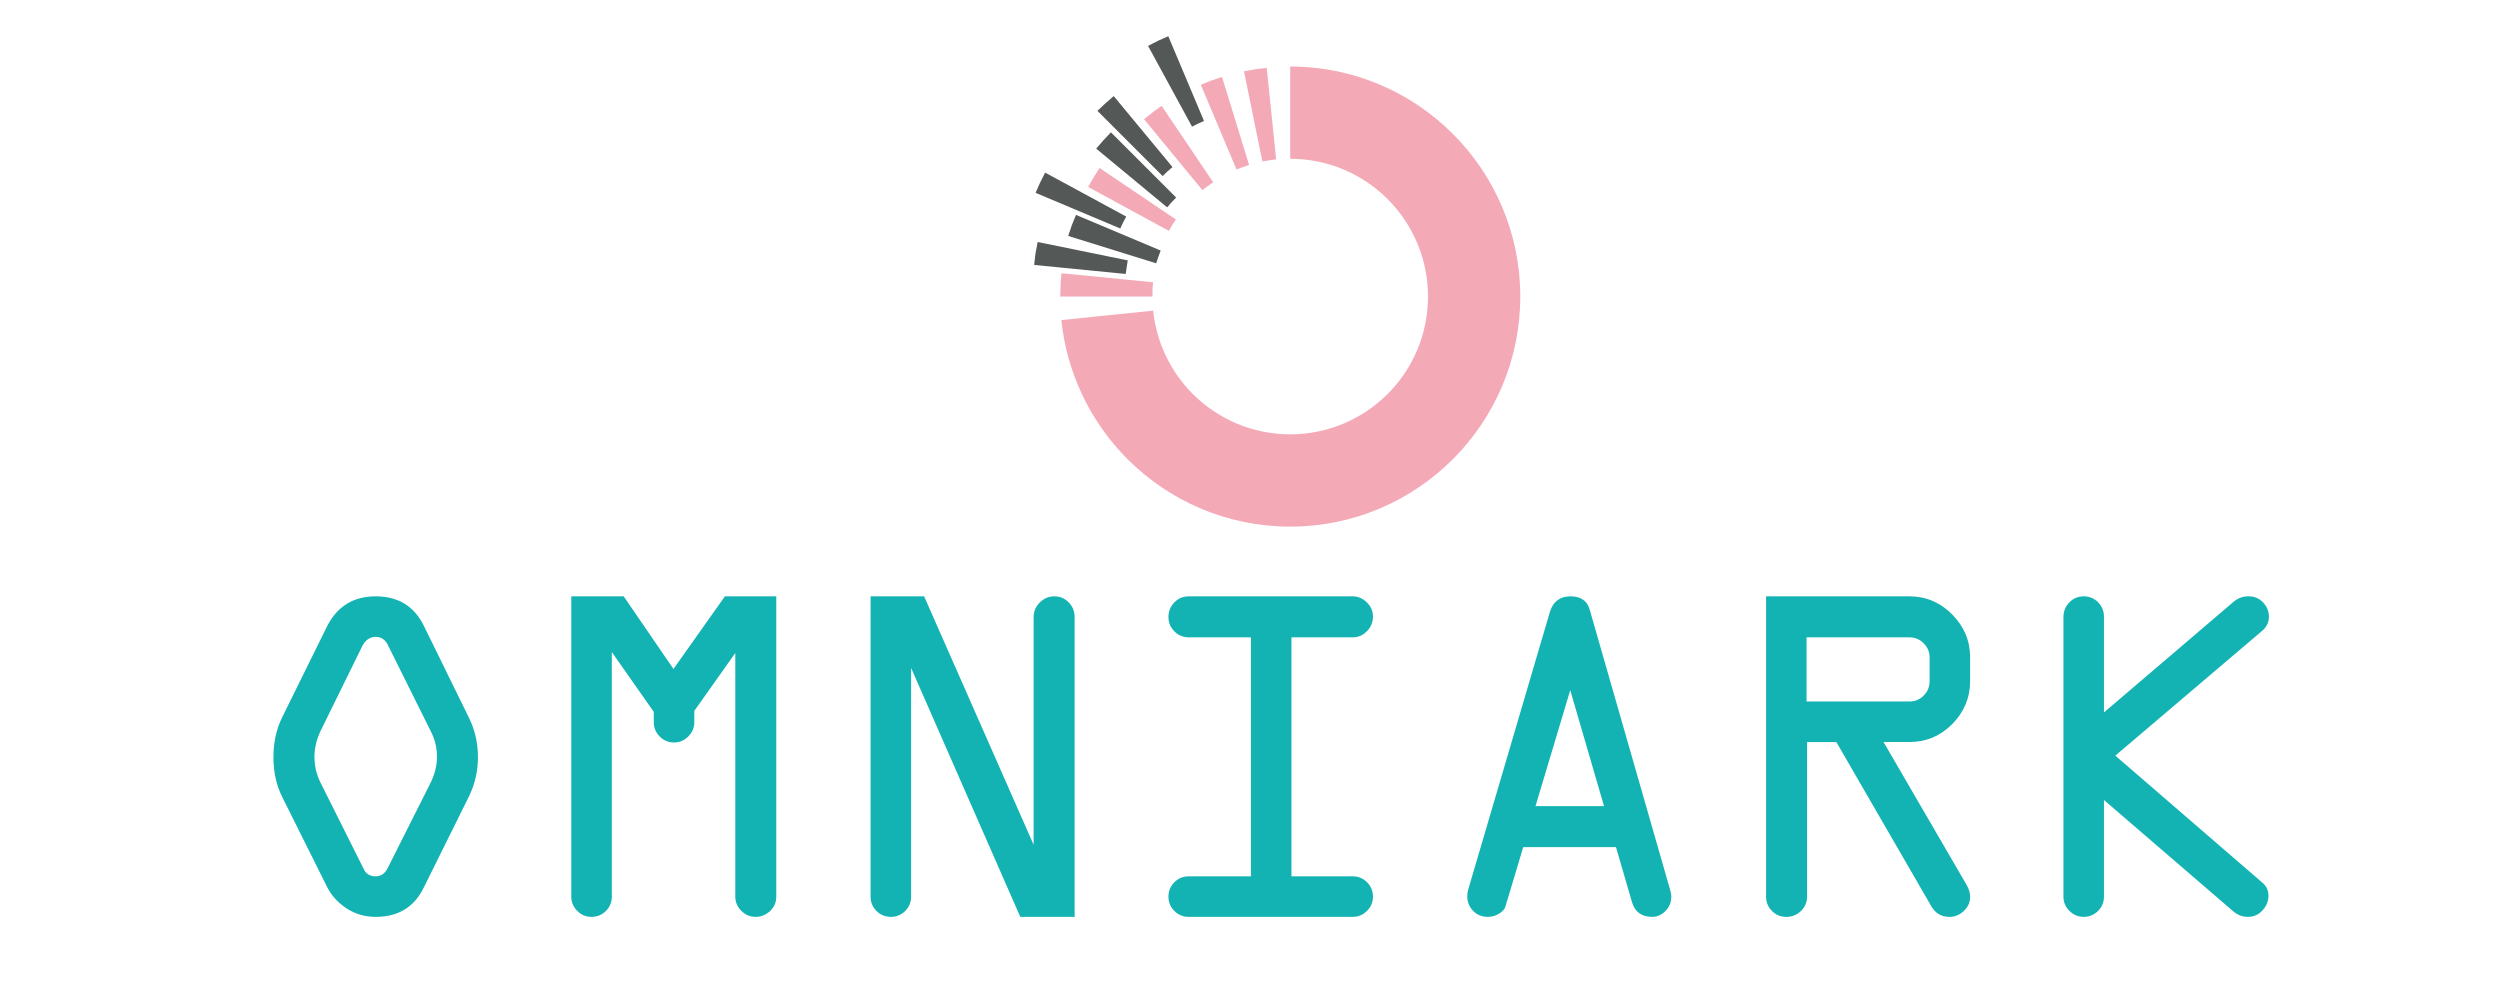
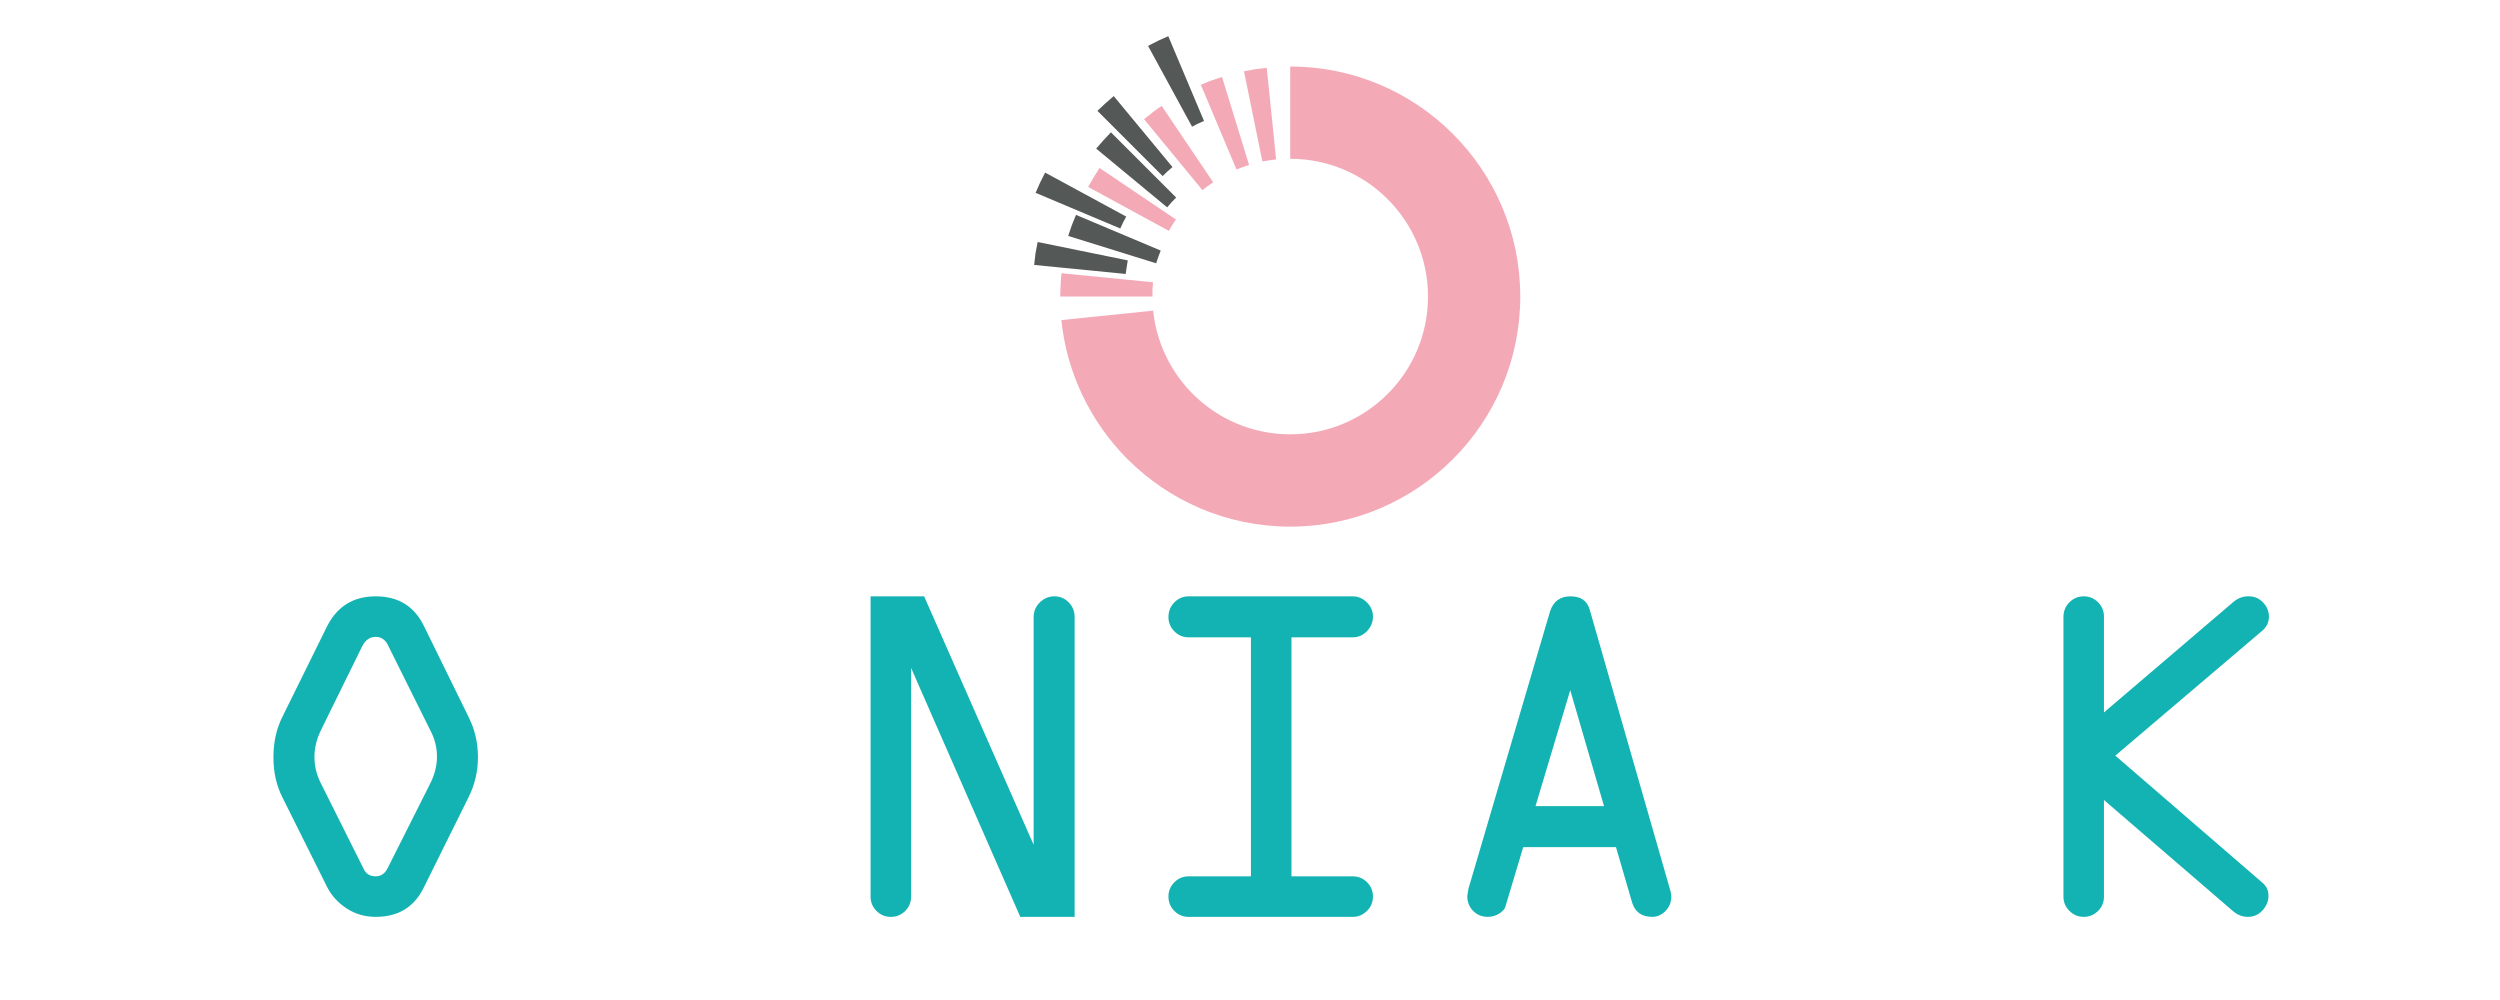
<svg xmlns="http://www.w3.org/2000/svg" version="1.1" id="Calque_1" x="0px" y="0px" width="200px" height="80px" viewBox="0 0 200 80" enable-background="new 0 0 200 80" xml:space="preserve">
  <g>
    <path fill="#13B3B3" d="M33.915,50.08l3.569,7.273c0.502,0.992,0.752,2.064,0.752,3.223c0,1.133-0.25,2.199-0.752,3.203   l-3.569,7.197c-0.759,1.582-2.045,2.373-3.859,2.373c-0.862,0-1.637-0.225-2.325-0.676c-0.688-0.449-1.206-1.016-1.553-1.697   l-3.589-7.197c-0.476-0.939-0.714-2.006-0.714-3.203c0-1.195,0.238-2.27,0.714-3.223l3.589-7.273   c0.811-1.582,2.103-2.373,3.878-2.373C31.857,47.707,33.144,48.498,33.915,50.08z M28.976,51.701l-3.357,6.83   c-0.309,0.682-0.463,1.352-0.463,2.006c0,0.709,0.154,1.383,0.463,2.027l3.454,6.906c0.18,0.424,0.508,0.637,0.984,0.637   c0.412,0,0.727-0.213,0.946-0.637l3.473-6.906c0.321-0.682,0.482-1.357,0.482-2.027c0-0.707-0.161-1.375-0.482-2.006l-3.396-6.83   c-0.219-0.502-0.56-0.752-1.023-0.752C29.593,50.949,29.233,51.199,28.976,51.701z" />
-     <path fill="#13B3B3" d="M52.302,57.779v-0.83l-3.357-4.785v19.564c0,0.451-0.158,0.832-0.473,1.148   c-0.315,0.314-0.698,0.473-1.148,0.473c-0.451,0-0.833-0.162-1.148-0.482c-0.315-0.322-0.473-0.701-0.473-1.139V47.707h4.192   l3.982,5.811l4.115-5.811h4.111v24.021c0,0.451-0.164,0.832-0.492,1.148c-0.328,0.314-0.717,0.473-1.167,0.473   c-0.438,0-0.817-0.162-1.138-0.482c-0.322-0.322-0.482-0.701-0.482-1.139V52.242l-3.28,4.629v0.908   c0,0.438-0.161,0.816-0.482,1.139c-0.322,0.32-0.701,0.482-1.139,0.482c-0.45,0-0.833-0.162-1.148-0.482   C52.46,58.596,52.302,58.217,52.302,57.779z" />
    <path fill="#13B3B3" d="M85.97,49.367V73.35h-4.347l-8.734-19.912v18.291c0,0.451-0.158,0.832-0.473,1.148   c-0.315,0.314-0.698,0.473-1.148,0.473c-0.451,0-0.833-0.158-1.148-0.473c-0.315-0.316-0.473-0.697-0.473-1.148V47.707h4.283   l8.76,19.873V49.367c0-0.451,0.164-0.84,0.492-1.168c0.328-0.328,0.717-0.492,1.167-0.492s0.833,0.162,1.148,0.482   C85.813,48.512,85.97,48.904,85.97,49.367z" />
    <path fill="#13B3B3" d="M95.097,47.707h13.12c0.424,0,0.801,0.162,1.128,0.482c0.328,0.322,0.492,0.701,0.492,1.139   c0,0.451-0.161,0.84-0.482,1.168s-0.701,0.492-1.138,0.492h-4.9v19.119h4.9c0.45,0,0.832,0.158,1.147,0.473   c0.315,0.316,0.473,0.699,0.473,1.148c0,0.451-0.161,0.832-0.482,1.148c-0.321,0.314-0.701,0.473-1.138,0.473h-13.12   c-0.451,0-0.833-0.158-1.148-0.473c-0.315-0.316-0.473-0.697-0.473-1.148c0-0.449,0.158-0.832,0.473-1.148   c0.315-0.314,0.697-0.473,1.148-0.473h4.978V50.988h-4.978c-0.451,0-0.833-0.162-1.148-0.482c-0.315-0.322-0.473-0.701-0.473-1.139   c0-0.463,0.158-0.855,0.473-1.178C94.264,47.869,94.646,47.707,95.097,47.707z" />
-     <path fill="#13B3B3" d="M117.478,71.092l6.526-22.18c0.26-0.803,0.807-1.205,1.639-1.205c0.807,0,1.313,0.342,1.521,1.023   l6.463,22.516c0.052,0.168,0.077,0.328,0.077,0.482c0,0.451-0.154,0.832-0.463,1.148c-0.309,0.314-0.662,0.473-1.061,0.473   c-0.849,0-1.389-0.393-1.62-1.178l-1.281-4.398h-7.422l-1.412,4.713c-0.038,0.203-0.2,0.398-0.484,0.584s-0.595,0.279-0.931,0.279   c-0.479,0-0.873-0.162-1.184-0.482c-0.311-0.322-0.465-0.715-0.465-1.178C117.382,71.496,117.413,71.297,117.478,71.092z    M125.62,55.213l-2.78,9.279h5.483L125.62,55.213z" />
-     <path fill="#13B3B3" d="M141.286,71.729V47.707h11.461c1.324,0,2.466,0.482,3.425,1.447c0.958,0.965,1.438,2.115,1.438,3.453v1.854   c0,1.35-0.477,2.504-1.428,3.463c-0.952,0.959-2.097,1.438-3.435,1.438h-2.064l6.619,11.383c0.204,0.334,0.308,0.67,0.308,1.004   c0,0.438-0.168,0.813-0.503,1.129c-0.336,0.314-0.717,0.473-1.143,0.473c-0.645,0.002-1.134-0.285-1.467-0.865l-7.589-13.123   h-2.342v12.367c0,0.451-0.164,0.832-0.492,1.148c-0.328,0.314-0.717,0.473-1.167,0.473s-0.833-0.158-1.148-0.473   C141.443,72.561,141.286,72.18,141.286,71.729z M144.527,56.119h8.22c0.45,0,0.833-0.156,1.147-0.473   c0.315-0.314,0.474-0.697,0.474-1.148v-1.891c0-0.449-0.158-0.832-0.474-1.146c-0.314-0.316-0.697-0.473-1.147-0.473h-8.22V56.119z   " />
+     <path fill="#13B3B3" d="M117.478,71.092l6.526-22.18c0.26-0.803,0.807-1.205,1.639-1.205c0.807,0,1.313,0.342,1.521,1.023   l6.463,22.516c0.052,0.168,0.077,0.328,0.077,0.482c0,0.451-0.154,0.832-0.463,1.148c-0.309,0.314-0.662,0.473-1.061,0.473   c-0.849,0-1.389-0.393-1.62-1.178l-1.281-4.398h-7.422l-1.412,4.713c-0.038,0.203-0.2,0.398-0.484,0.584s-0.595,0.279-0.931,0.279   c-0.479,0-0.873-0.162-1.184-0.482c-0.311-0.322-0.465-0.715-0.465-1.178z    M125.62,55.213l-2.78,9.279h5.483L125.62,55.213z" />
    <path fill="#13B3B3" d="M165.076,71.729V49.367c0-0.463,0.157-0.855,0.473-1.178c0.315-0.32,0.698-0.482,1.148-0.482   s0.832,0.158,1.147,0.473c0.315,0.316,0.473,0.699,0.473,1.15v7.664l10.381-8.861c0.359-0.297,0.765-0.438,1.215-0.426   c0.45,0,0.83,0.166,1.139,0.496s0.463,0.711,0.463,1.141c-0.007,0.445-0.184,0.814-0.53,1.111l-11.76,9.996l11.774,10.172   c0.321,0.27,0.48,0.617,0.478,1.043c0,0.426-0.158,0.813-0.473,1.16c-0.315,0.35-0.704,0.523-1.168,0.523   c-0.438,0-0.829-0.148-1.177-0.443L168.317,64v7.73c0,0.449-0.157,0.832-0.473,1.146s-0.697,0.473-1.147,0.473   c-0.438,0-0.817-0.158-1.139-0.473C165.237,72.561,165.076,72.18,165.076,71.729z" />
  </g>
  <g>
    <path fill="#F4A9B7" d="M84.91,25.606c0.421,4.187,2.313,8.147,5.296,11.13c3.331,3.331,7.931,5.394,13.011,5.394   c5.081,0,9.682-2.063,13.013-5.394c3.33-3.33,5.392-7.932,5.392-13.011c0-5.08-2.062-9.681-5.392-13.013   c-3.331-3.33-7.932-5.391-13.013-5.391v7.382c3.044,0,5.8,1.234,7.794,3.228c1.994,1.994,3.229,4.75,3.229,7.793   c0,3.044-1.234,5.799-3.229,7.793s-4.75,3.229-7.794,3.229c-3.043,0-5.799-1.234-7.793-3.229c-1.79-1.789-2.916-4.157-3.171-6.666   L84.91,25.606L84.91,25.606z" />
    <path fill="#F4A9B7" d="M84.921,21.86c-0.032,0.312-0.057,0.622-0.072,0.926h0c-0.022,0.438-0.033,0.748-0.033,0.939h7.381   c0-0.313,0.001-0.505,0.004-0.565v-0.014c0.01-0.195,0.025-0.383,0.043-0.564L84.921,21.86L84.921,21.86z M87.962,13.438   c-0.067,0.1-0.223,0.352-0.468,0.754c-0.176,0.29-0.324,0.545-0.442,0.762l6.459,3.517c0.108-0.2,0.199-0.358,0.268-0.473   l0.296-0.438L87.962,13.438L87.962,13.438z M92.932,8.468c-0.261,0.176-0.501,0.347-0.72,0.51v0.015   c-0.242,0.181-0.472,0.361-0.688,0.54l4.671,5.68c0.146-0.121,0.287-0.233,0.421-0.333l0.007,0.009   c0.157-0.118,0.302-0.221,0.431-0.308L92.932,8.468L92.932,8.468z M97.762,6.156c-0.359,0.113-0.65,0.209-0.866,0.288   c-0.162,0.06-0.443,0.174-0.831,0.337l2.854,6.775c0.054-0.021,0.222-0.085,0.513-0.192c0.23-0.084,0.397-0.143,0.493-0.172   L97.762,6.156L97.762,6.156z M101.339,5.426c-0.403,0.042-0.708,0.077-0.902,0.107c-0.179,0.027-0.494,0.087-0.919,0.173   l1.472,7.208c0.057-0.011,0.229-0.04,0.543-0.087c0.286-0.044,0.472-0.071,0.558-0.079L101.339,5.426L101.339,5.426z" />
  </g>
  <path fill="#545857" d="M83.013,19.36c-0.087,0.427-0.146,0.737-0.174,0.916c-0.026,0.176-0.063,0.487-0.107,0.919l7.323,0.722  c0.006-0.06,0.032-0.239,0.08-0.546c0.046-0.31,0.075-0.488,0.086-0.54L83.013,19.36L83.013,19.36z M86.08,17.192  c-0.166,0.391-0.275,0.662-0.335,0.827c-0.099,0.271-0.197,0.558-0.289,0.856l7.036,2.19c0.05-0.16,0.108-0.332,0.174-0.51  c0.104-0.286,0.17-0.462,0.19-0.51L86.08,17.192L86.08,17.192z M83.611,13.808c-0.088,0.164-0.221,0.425-0.399,0.795  c-0.098,0.203-0.22,0.477-0.365,0.823l6.776,2.854c0.039-0.092,0.113-0.253,0.221-0.475c0.028-0.061,0.116-0.226,0.254-0.479  L83.611,13.808L83.611,13.808z M88.874,10.586c-0.144,0.143-0.349,0.362-0.6,0.638c-0.218,0.24-0.412,0.462-0.58,0.666l5.68,4.699  c0.132-0.159,0.251-0.297,0.35-0.406c0.062-0.07,0.182-0.191,0.369-0.378L88.874,10.586L88.874,10.586z M89.099,7.687  c-0.205,0.17-0.426,0.362-0.666,0.579c-0.274,0.25-0.492,0.454-0.639,0.601l5.219,5.219c0.184-0.185,0.308-0.305,0.38-0.37  c0.109-0.1,0.248-0.219,0.406-0.35L89.099,7.687L89.099,7.687z M93.463,2.897c-0.34,0.144-0.621,0.269-0.821,0.365l0.003,0.006  c-0.291,0.139-0.558,0.276-0.799,0.407l3.518,6.459c0.174-0.095,0.33-0.175,0.465-0.24h0.014c0.227-0.109,0.38-0.181,0.476-0.22  L93.463,2.897L93.463,2.897z" />
</svg>